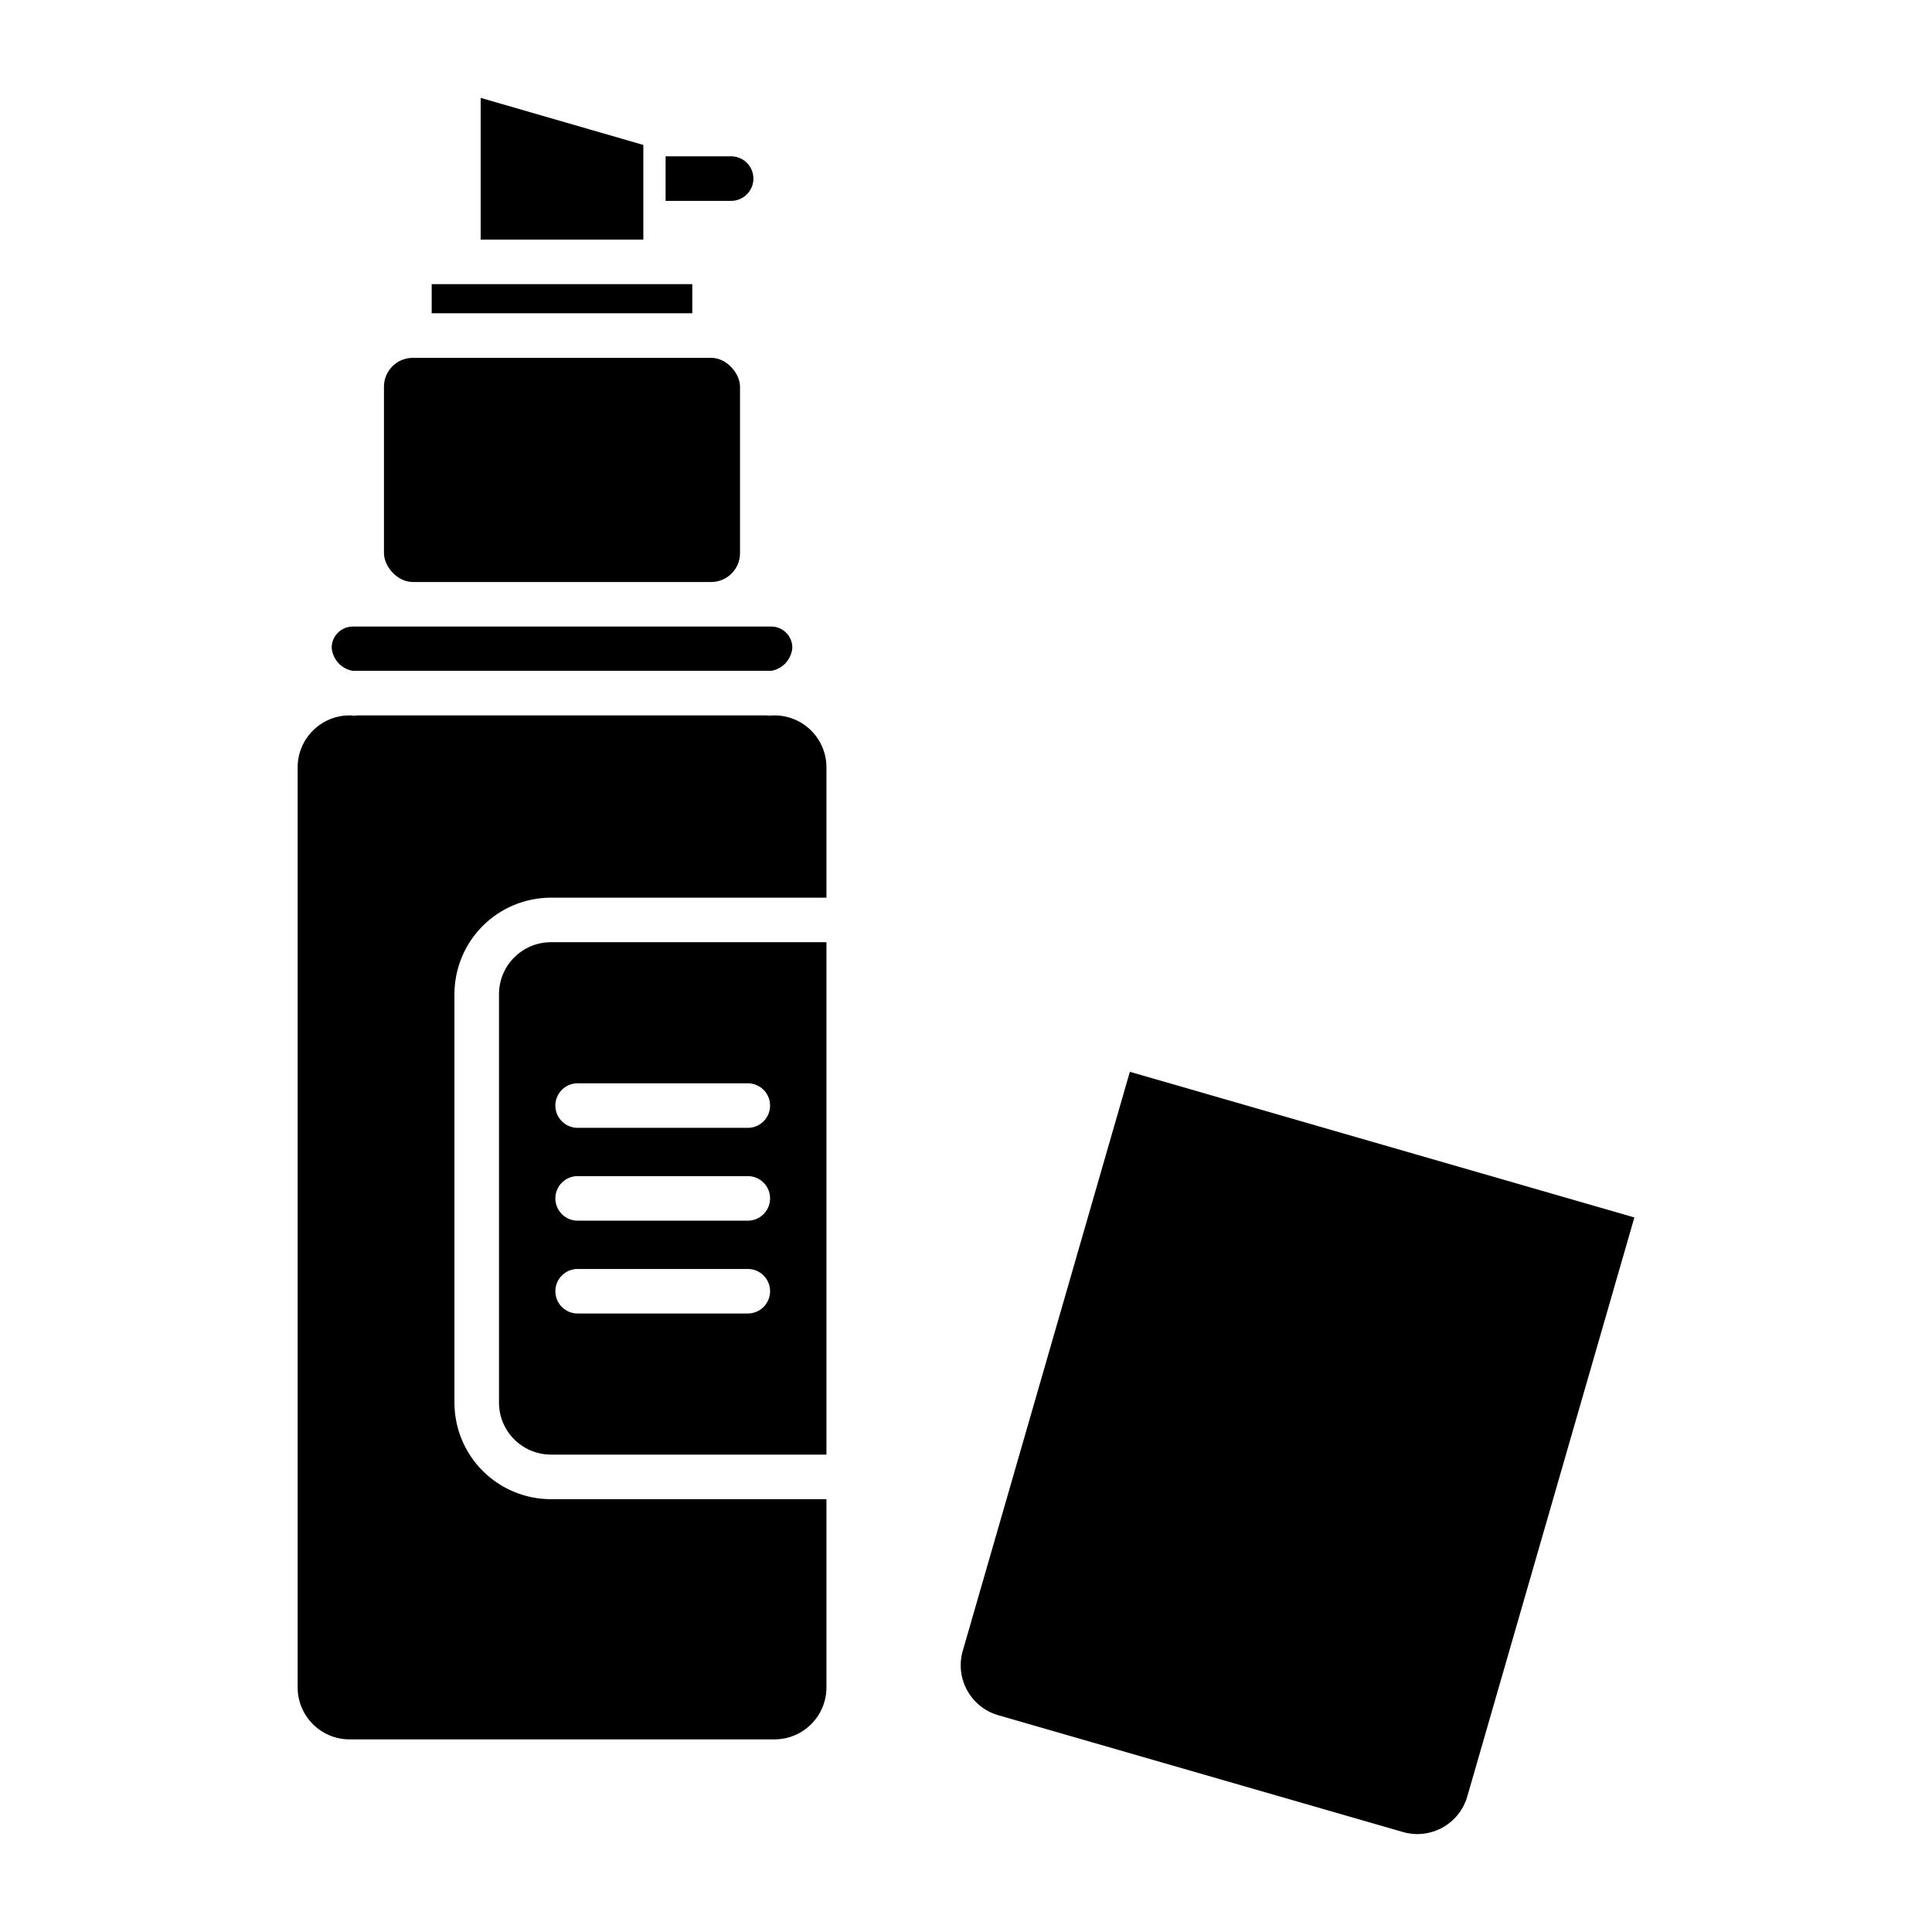
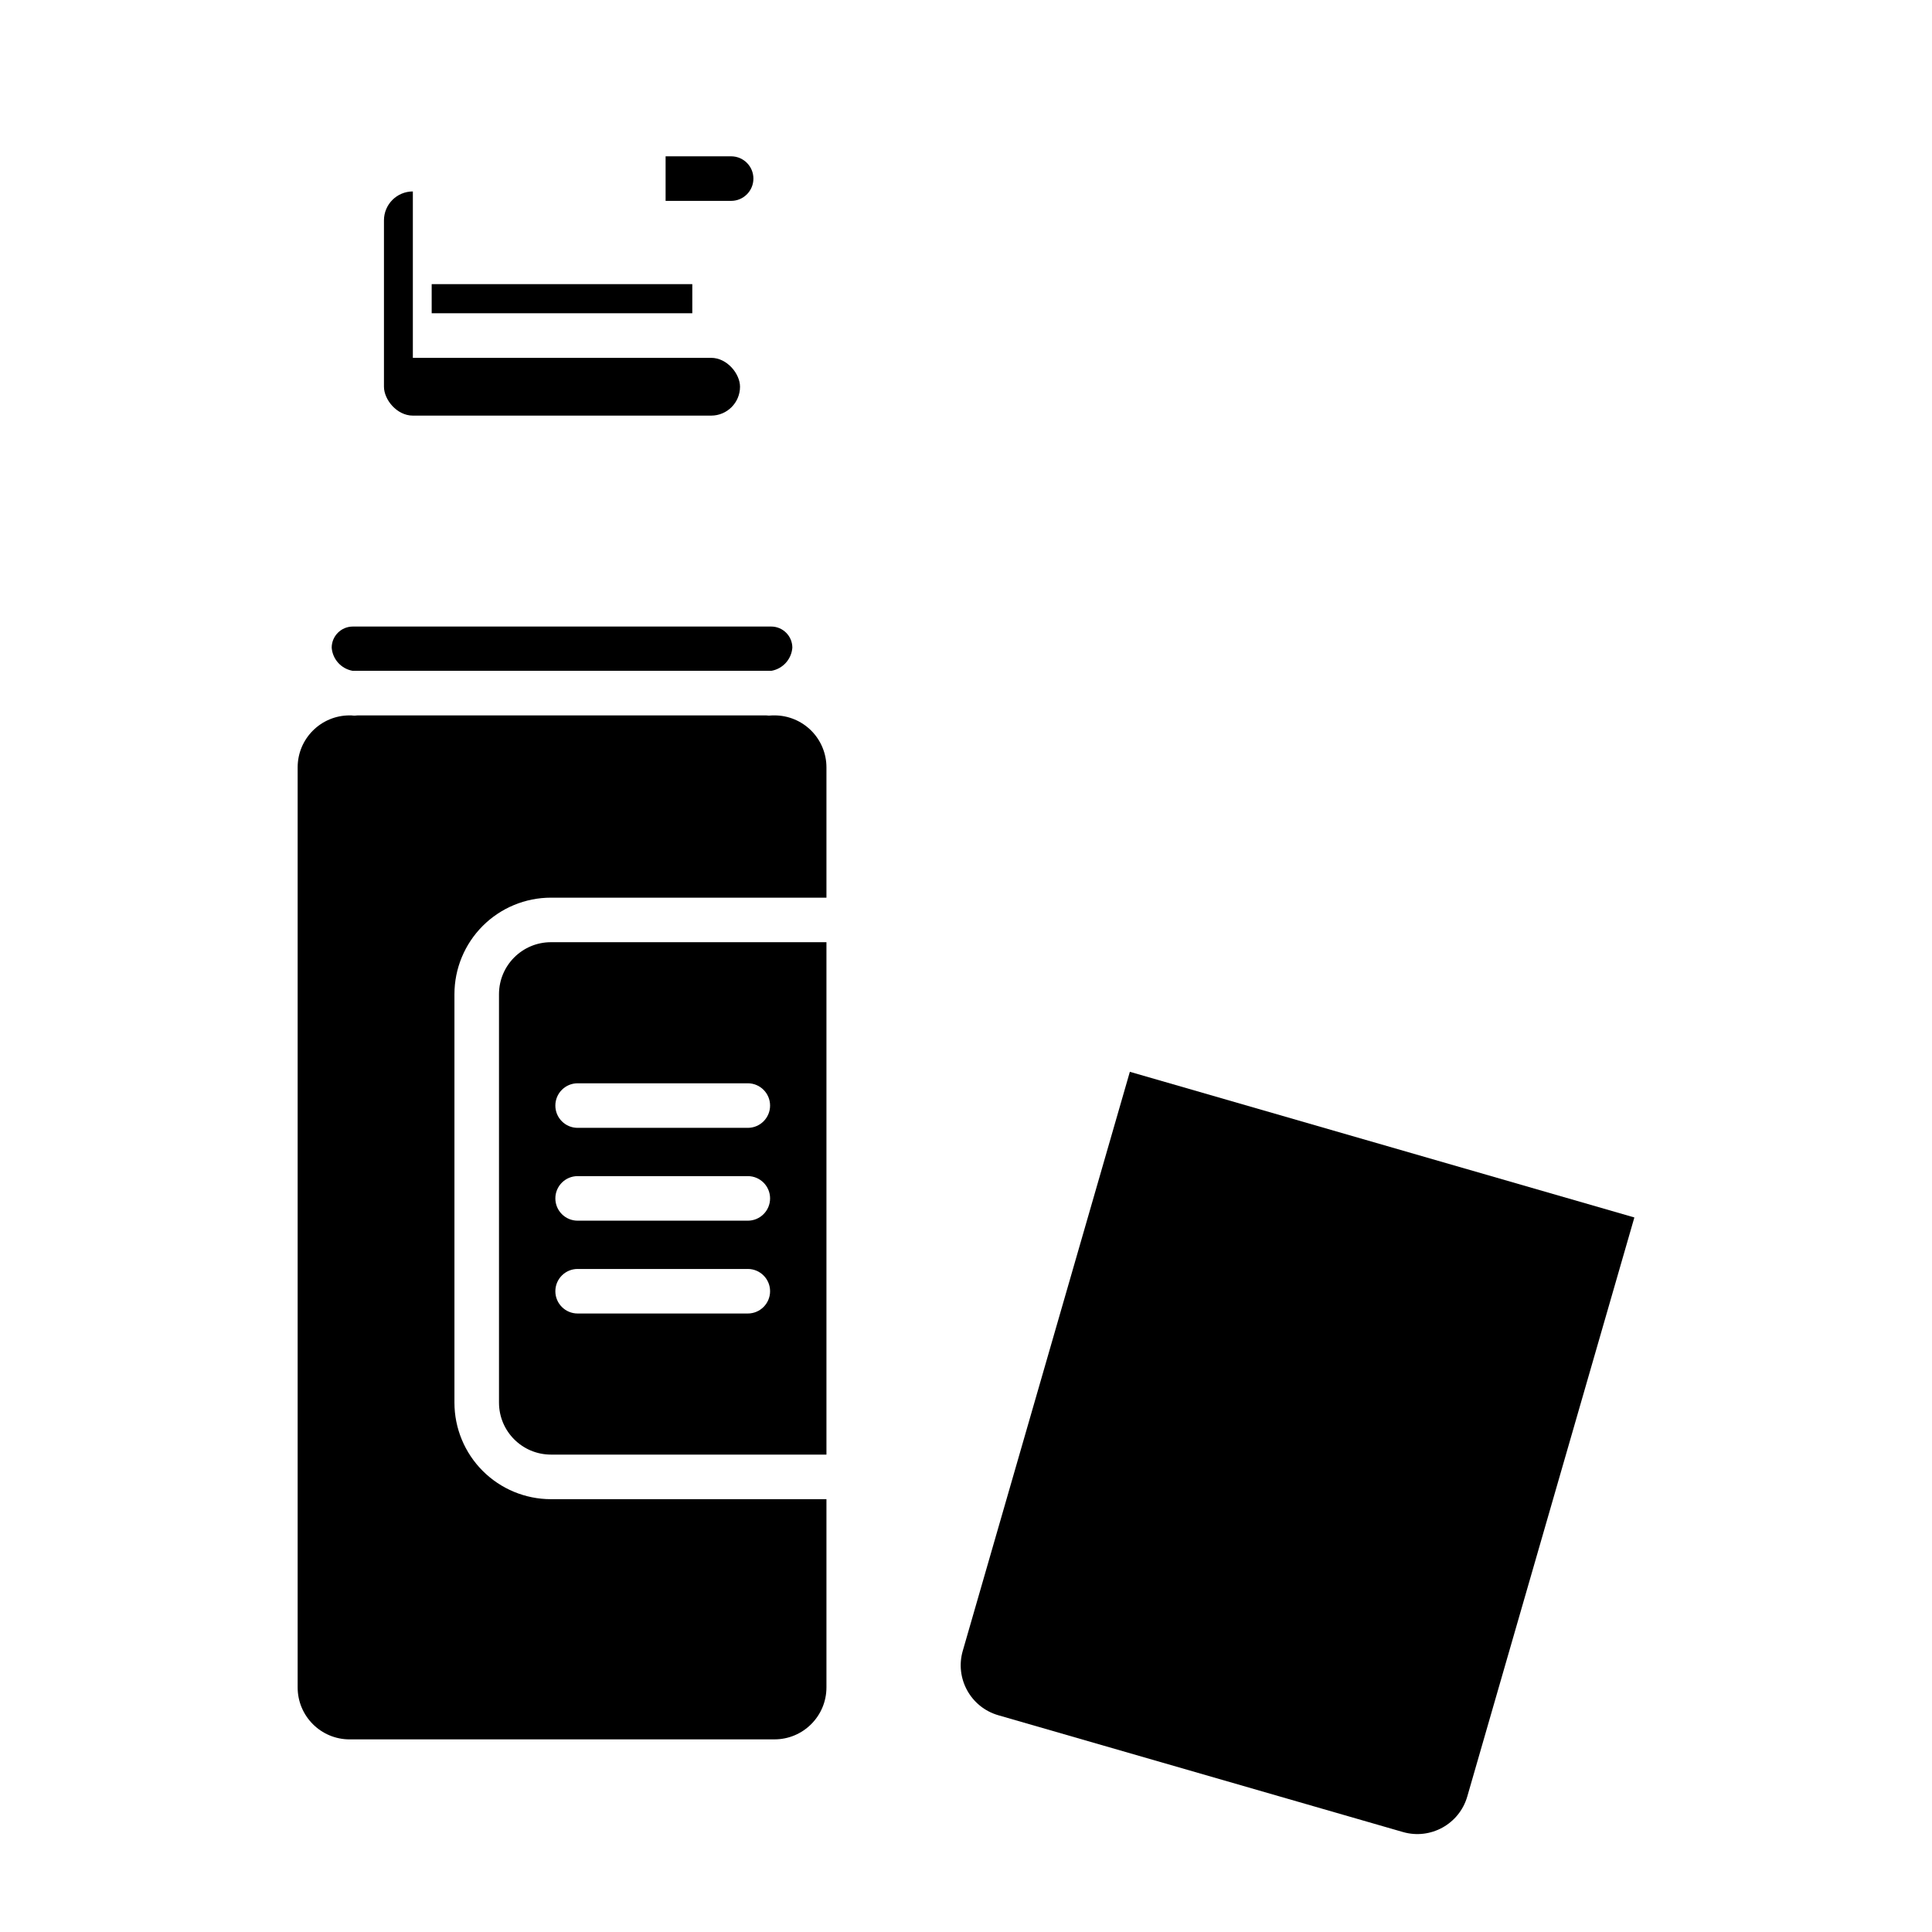
<svg xmlns="http://www.w3.org/2000/svg" fill="#000000" width="800px" height="800px" version="1.1" viewBox="144 144 512 512">
  <g>
    <path d="m408.54 598.55 107.26 30.957c7.305 2.102 14.934-2.113 17.043-9.418l44.281-153.45-133.7-38.602-44.281 153.45c-2.113 7.305 2.094 14.945 9.398 17.062z" />
    <path d="m343.66 191.33c0-3.262-2.644-5.906-5.902-5.906h-17.367v11.809h17.367c3.258 0 5.902-2.644 5.902-5.902z" />
-     <path d="m253.41 238.83h79.047c4.227 0 7.656 4.227 7.656 7.656v44.094c0 4.227-3.426 7.656-7.656 7.656h-79.047c-4.227 0-7.656-4.227-7.656-7.656v-44.094c0-4.227 3.426-7.656 7.656-7.656z" />
-     <path d="m314.49 182.41-43.109-12.469v37.559h43.109z" />
+     <path d="m253.41 238.83h79.047c4.227 0 7.656 4.227 7.656 7.656c0 4.227-3.426 7.656-7.656 7.656h-79.047c-4.227 0-7.656-4.227-7.656-7.656v-44.094c0-4.227 3.426-7.656 7.656-7.656z" />
    <path d="m258.4 219.3h69.066v7.715h-69.066z" />
    <path d="m237.42 321.77h111.04c3.016-0.551 5.281-3.062 5.519-6.121 0-3.098-2.512-5.609-5.609-5.609h-110.86c-3.098 0-5.609 2.512-5.609 5.609 0.238 3.059 2.504 5.57 5.519 6.121z" />
    <path d="m236.65 604.95h112.59c7.609 0 13.777-6.168 13.777-13.773v-49.879h-73.004c-6.785 0-13.293-2.695-18.09-7.496-4.797-4.797-7.492-11.305-7.492-18.09v-108.24 0.004c0-6.785 2.695-13.293 7.492-18.094 4.797-4.797 11.305-7.492 18.09-7.492h73.004v-34.527c0-3.656-1.453-7.16-4.035-9.742s-6.086-4.035-9.742-4.035h-0.5c-0.316 0-0.629 0.059-0.984 0.059-0.25-0.004-0.5-0.023-0.746-0.059h-108.19c-0.246 0.035-0.492 0.055-0.738 0.059-0.324 0-0.641 0-0.984-0.059h-0.445c-7.606 0-13.773 6.168-13.773 13.777v243.82c0 7.606 6.168 13.773 13.773 13.773z" />
    <path d="m276.24 407.47v108.24-0.004c0 7.609 6.164 13.777 13.773 13.777h73.004v-135.79h-73.004c-7.609 0-13.773 6.168-13.773 13.777zm20.84 23.617h45.098v-0.004c3.258 0 5.902 2.644 5.902 5.906 0 3.258-2.644 5.902-5.902 5.902h-45.098c-3.262 0-5.906-2.644-5.906-5.902 0-3.262 2.644-5.906 5.906-5.906zm0 24.602h45.098v-0.004c3.258 0 5.902 2.644 5.902 5.902 0 3.262-2.644 5.906-5.902 5.906h-45.098c-3.262 0-5.906-2.644-5.906-5.906 0-3.258 2.644-5.902 5.906-5.902zm0 24.602h45.098v-0.004c3.258 0 5.902 2.641 5.902 5.902s-2.644 5.902-5.902 5.902h-45.098c-3.262 0-5.906-2.641-5.906-5.902s2.644-5.902 5.906-5.902z" />
  </g>
</svg>